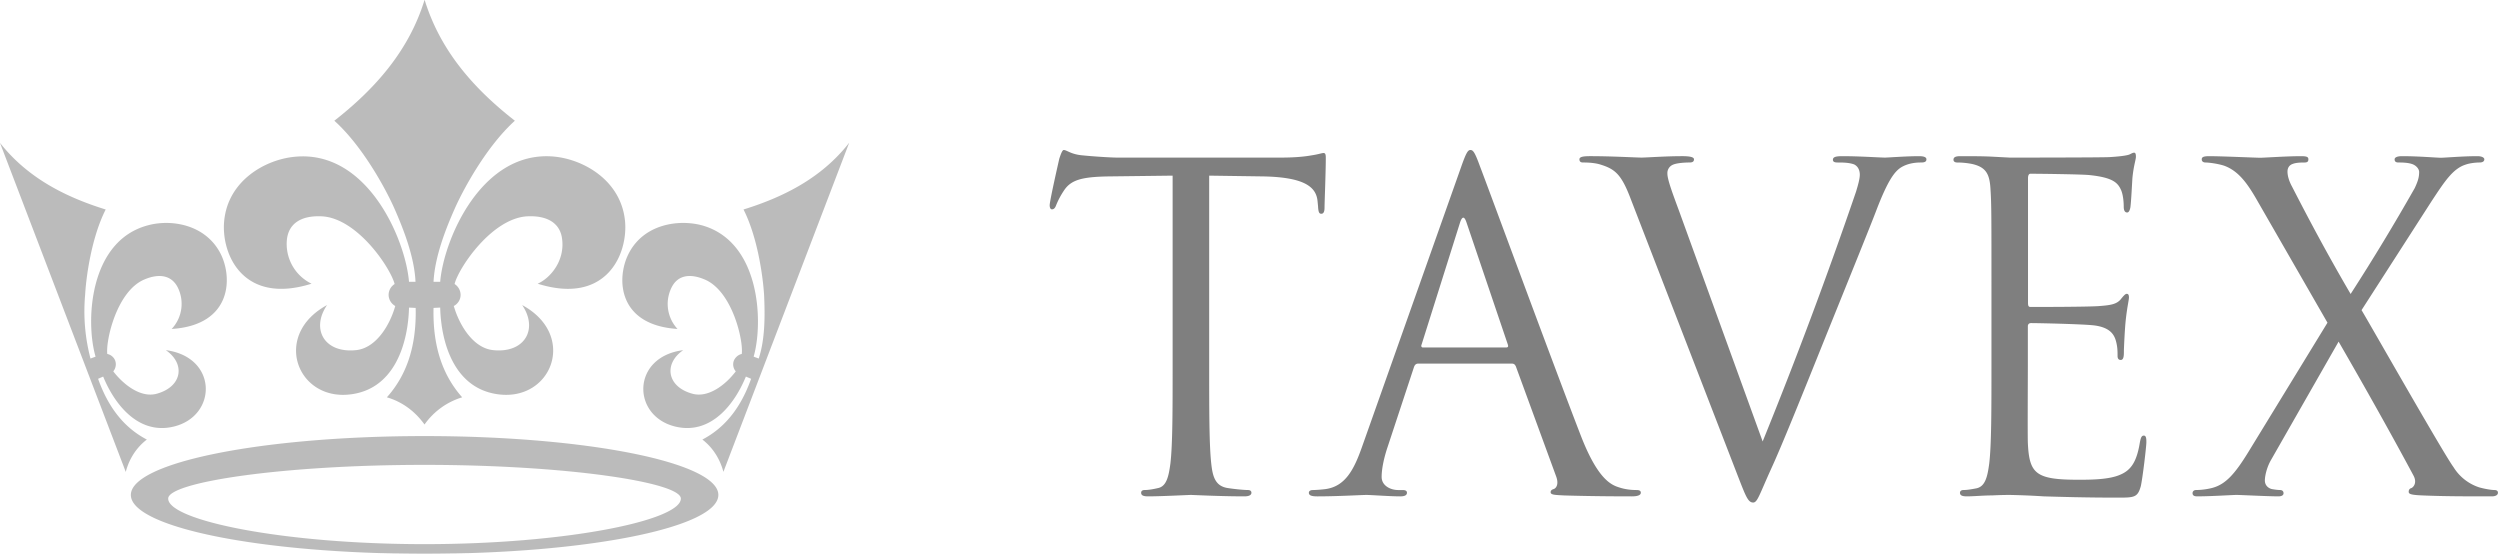
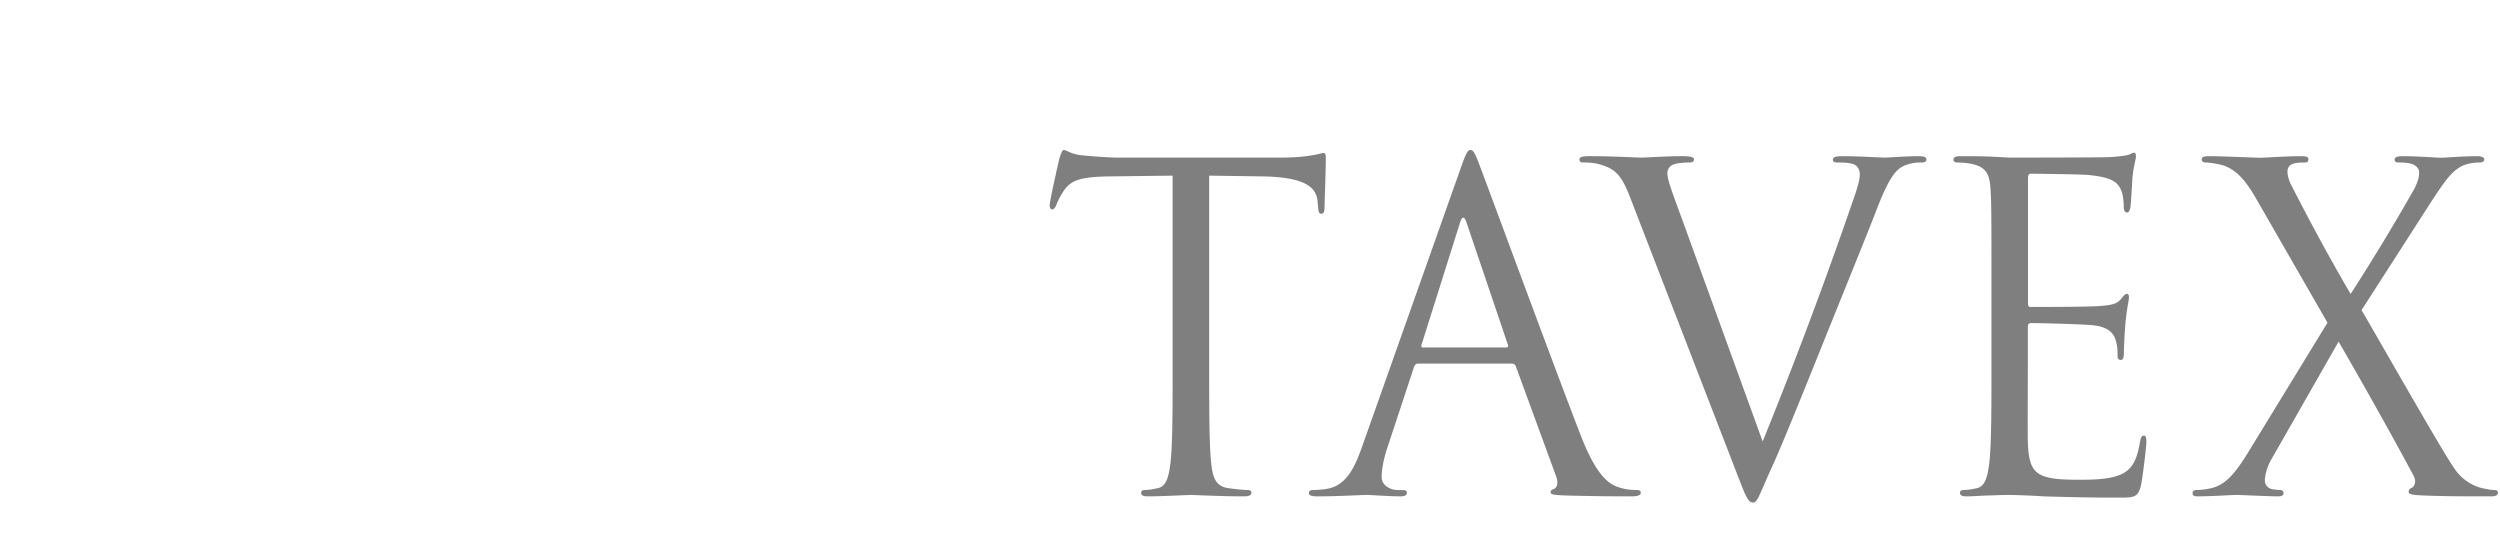
<svg xmlns="http://www.w3.org/2000/svg" xmlns:xlink="http://www.w3.org/1999/xlink" width="158" height="35" viewBox="0 0 158 35">
  <defs>
-     <path id="a" d="M10.63 31.51c0-1.04 7.26-2.13 16.2-2.13 8.95 0 16.2 1.1 16.2 2.13 0 1.38-7.25 2.88-16.2 2.88-8.94 0-16.2-1.5-16.2-2.88zm-2.36-.23c0 2.06 8.31 3.72 18.56 3.72 10.26 0 18.57-1.66 18.57-3.72 0-2.05-8.31-3.72-18.57-3.72-10.25 0-18.56 1.67-18.56 3.72zm-.32-1.46c.2-.77.63-1.5 1.33-2.04-1.3-.68-2.38-1.86-3.08-3.84l.32-.14c.72 1.76 2.23 3.7 4.46 3.16 2.77-.67 2.79-4.4-.5-4.83 1.25.86 1.04 2.3-.56 2.75-1.01.29-2.11-.56-2.76-1.41.16-.2.2-.45.12-.68a.68.68 0 00-.5-.42c-.1-.86.6-3.96 2.33-4.7 1-.43 1.73-.23 2.1.45a2.32 2.32 0 01-.36 2.67c3.78-.24 3.87-3.2 3.1-4.74-.95-1.88-3.15-2.22-4.64-1.8-3.72 1.02-3.9 6.15-3.27 8.29l-.32.12a11.71 11.71 0 01-.34-4.02c.06-1.12.4-3.63 1.3-5.4-2.55-.79-4.94-2-6.68-4.21l7.95 20.8zm39.04-16.58c.9 1.77 1.23 4.28 1.3 5.4.05 1.1.09 2.73-.34 4.02l-.32-.12c.62-2.14.44-7.27-3.27-8.3-1.5-.4-3.7-.07-4.64 1.81-.78 1.55-.68 4.5 3.1 4.74a2.32 2.32 0 01-.35-2.67c.36-.68 1.08-.88 2.08-.45 1.73.74 2.44 3.84 2.33 4.7-.22.05-.4.2-.5.42a.68.68 0 00.12.68c-.64.85-1.74 1.7-2.75 1.41-1.6-.44-1.82-1.89-.57-2.75-3.28.42-3.27 4.16-.5 4.83 2.24.54 3.74-1.4 4.46-3.16l.33.14c-.7 1.98-1.78 3.16-3.08 3.84.7.54 1.12 1.27 1.33 2.04l7.95-20.8c-1.74 2.23-4.14 3.43-6.68 4.22zM26.83 0c-1 3.25-3.17 5.65-5.7 7.63 1.78 1.6 3.23 4.28 3.78 5.51.53 1.2 1.28 3.04 1.35 4.67h-.41c-.22-2.67-2.63-8.37-7.24-7.9-1.85.18-4.19 1.5-4.44 4.04-.21 2.07 1.16 5.35 5.52 3.98a2.79 2.79 0 01-1.55-2.85c.13-.92.84-1.46 2.16-1.41 2.26.08 4.38 3.26 4.64 4.28a.82.82 0 00-.38.68c0 .3.17.57.42.71-.35 1.24-1.23 2.67-2.49 2.79-2 .2-2.85-1.34-1.82-2.85-3.5 1.9-1.89 6.1 1.52 5.64 2.74-.36 3.6-3.19 3.66-5.48l.42.02c.06 2.53-.63 4.32-1.82 5.65 1.03.3 1.82.94 2.38 1.72a4.51 4.51 0 012.38-1.72c-1.18-1.33-1.87-3.12-1.81-5.65l.42-.02c.06 2.29.92 5.12 3.66 5.48 3.4.46 5.03-3.74 1.52-5.64 1.03 1.51.17 3.05-1.82 2.85-1.26-.12-2.14-1.55-2.5-2.79.26-.14.43-.4.43-.7a.82.82 0 00-.38-.69c.25-1.02 2.38-4.2 4.64-4.28 1.31-.05 2.03.5 2.15 1.4.2 1.4-.73 2.5-1.54 2.86 4.36 1.37 5.73-1.9 5.52-3.98-.26-2.54-2.59-3.86-4.44-4.05-4.61-.46-7.02 5.24-7.24 7.91h-.42c.08-1.63.82-3.46 1.36-4.67.55-1.23 2-3.9 3.78-5.51C30 5.65 27.84 3.25 26.84 0z" />
-   </defs>
+     </defs>
  <g fill="none" fill-rule="evenodd" opacity=".5">
    <use fill="#787878" xlink:href="#a" />
    <g fill="#000" fill-rule="nonzero">
-       <path d="M76.42 23.12c0 2.73 0 4.98.13 6.17.09.83.25 1.45 1.08 1.56.38.06.99.12 1.24.12.16 0 .22.08.22.17 0 .14-.14.23-.44.23-1.52 0-3.25-.09-3.39-.09-.14 0-1.87.09-2.7.09-.3 0-.44-.06-.44-.23 0-.09.06-.17.22-.17.25 0 .58-.06.83-.12.55-.1.69-.73.8-1.56.14-1.2.14-3.44.14-6.17V11.1l-4.08.05c-1.7.03-2.36.23-2.8.91a5 5 0 00-.47.88c-.08.23-.17.29-.28.29-.08 0-.14-.09-.14-.26 0-.28.56-2.73.61-2.95.06-.17.17-.54.28-.54.19 0 .46.28 1.2.34.8.08 1.85.14 2.18.14h10.32c.88 0 1.51-.06 1.95-.14.42-.06.66-.15.77-.15.14 0 .14.17.14.34 0 .86-.08 2.82-.08 3.13 0 .26-.08.37-.2.37-.13 0-.19-.08-.21-.48l-.03-.31c-.08-.86-.74-1.51-3.38-1.57l-3.47-.05v12.02zM92.33 10.59c.33-.94.44-1.11.6-1.11.17 0 .28.14.6 1.02.42 1.08 4.74 12.82 6.42 17.14 1 2.53 1.8 2.99 2.37 3.16.41.14.82.17 1.1.17.16 0 .28.03.28.17 0 .17-.25.23-.56.23-.4 0-2.42 0-4.32-.06-.52-.03-.82-.03-.82-.2 0-.11.08-.17.19-.2.17-.06.33-.31.17-.77l-2.56-6.99c-.06-.11-.11-.17-.25-.17h-5.92c-.14 0-.22.08-.27.23l-1.66 5.03c-.24.71-.38 1.4-.38 1.9 0 .57.58.83 1.04.83h.28c.2 0 .28.06.28.17 0 .17-.17.23-.42.23-.66 0-1.84-.09-2.14-.09-.3 0-1.82.09-3.11.09-.36 0-.53-.06-.53-.23 0-.11.11-.17.25-.17.2 0 .58-.03.8-.06 1.26-.17 1.81-1.25 2.31-2.67l6.25-17.65zm2.86 11.37c.14 0 .14-.09.1-.2l-2.6-7.68c-.14-.43-.28-.43-.42 0l-2.42 7.68c-.06.14 0 .2.08.2h5.26zM111.4 27.9a300.1 300.1 0 005.9-15.78c.13-.43.24-.82.24-1.08 0-.23-.08-.51-.36-.65-.33-.12-.74-.12-1.04-.12-.17 0-.3-.03-.3-.17 0-.17.16-.23.6-.23 1.1 0 2.37.09 2.7.09.16 0 1.35-.09 2.14-.09.3 0 .47.06.47.2s-.1.2-.33.2c-.2 0-.8 0-1.32.34-.36.26-.77.74-1.51 2.67-.3.8-1.68 4.21-3.09 7.7-1.67 4.16-2.91 7.23-3.55 8.62-.77 1.7-.88 2.16-1.15 2.16-.33 0-.47-.4-1-1.76l-6.74-17.43c-.6-1.59-1.01-1.9-1.98-2.19-.41-.11-.88-.11-1.04-.11-.17 0-.22-.09-.22-.2 0-.17.27-.2.71-.2 1.32 0 2.9.09 3.22.09.28 0 1.52-.09 2.56-.09.5 0 .75.06.75.2s-.09.2-.28.2c-.3 0-.8.03-1.05.14a.57.57 0 00-.35.57c0 .37.33 1.25.74 2.36l5.28 14.56zM125.86 18.12c0-4.44 0-5.23-.06-6.14-.05-.97-.27-1.42-1.18-1.62a4.97 4.97 0 00-.94-.09c-.1 0-.22-.05-.22-.17 0-.17.14-.23.44-.23.63 0 1.38 0 1.98.03l1.13.06c.2 0 5.67 0 6.3-.03.53-.03.97-.08 1.19-.14.14-.03.25-.14.38-.14.09 0 .11.11.11.25 0 .2-.14.54-.22 1.34-.02.28-.08 1.53-.13 1.87-.03.15-.09.32-.2.32-.16 0-.22-.15-.22-.37 0-.2-.02-.69-.16-1.03-.2-.45-.47-.8-1.96-.96-.46-.06-3.46-.09-3.77-.09-.1 0-.16.09-.16.29v7.84c0 .2.02.29.16.29.36 0 3.75 0 4.38-.06.66-.05 1.04-.11 1.3-.4.18-.22.3-.37.4-.37.09 0 .14.06.14.23s-.13.66-.22 1.6c-.05.56-.1 1.61-.1 1.81 0 .23 0 .54-.2.54-.14 0-.2-.1-.2-.25 0-.29 0-.57-.1-.94-.11-.4-.36-.88-1.43-1-.75-.08-3.47-.14-3.94-.14-.14 0-.2.09-.2.2v2.5c0 .97-.02 4.27 0 4.87.09 1.96.5 2.33 3.2 2.33.71 0 1.93 0 2.64-.32.72-.3 1.05-.88 1.24-2.04.06-.31.11-.43.25-.43.16 0 .16.23.16.43 0 .23-.22 2.16-.35 2.76-.2.73-.42.73-1.49.73-2.06 0-3.58-.05-4.65-.08a47.07 47.07 0 00-2.15-.09c-.05 0-.52 0-1.1.03-.55 0-1.18.06-1.6.06-.3 0-.44-.06-.44-.23 0-.08.06-.17.22-.17.25 0 .58-.06.83-.11.55-.12.69-.74.8-1.57.14-1.19.14-3.44.14-6.17v-5zM147.1 20.4l-4.4-7.65c-.63-1.11-1.2-1.94-2.14-2.28-.44-.14-1-.2-1.16-.2-.17 0-.25-.08-.25-.2 0-.14.11-.2.47-.2.77 0 3 .1 3.22.1.25 0 1.65-.1 2.59-.1.38 0 .46.06.46.2 0 .15-.08.2-.24.2-.17 0-.53 0-.75.09-.24.08-.33.28-.33.48 0 .29.11.63.28.94 1.15 2.24 2.28 4.35 3.71 6.8a137.4 137.4 0 004.05-6.69c.2-.43.28-.68.28-1.02 0-.2-.2-.43-.47-.51-.28-.09-.66-.09-.83-.09-.16 0-.25-.05-.25-.2 0-.11.14-.2.47-.2 1.05 0 2.2.1 2.45.1s1.38-.1 2.31-.1c.3 0 .44.1.44.2 0 .12-.1.2-.3.2-.2 0-.6.03-.9.14-.8.26-1.33 1.09-2.13 2.3l-4.43 6.89c.53.88 5.23 9.15 5.81 9.92a3 3 0 001.62 1.28c.39.11.8.17.97.17.14 0 .22.06.22.17 0 .14-.14.23-.39.23-1.68 0-3 0-4.4-.06-.72-.03-.85-.09-.85-.23 0-.11.05-.2.16-.23.14-.05.39-.34.14-.8-1.49-2.78-3.08-5.6-4.73-8.46l-4.3 7.53c-.25.46-.36.97-.36 1.25 0 .29.2.48.44.54.17.03.39.06.52.06.14 0 .22.08.22.2 0 .14-.13.2-.33.2-.66 0-2.39-.09-2.64-.09s-1.6.09-2.5.09c-.22 0-.28-.09-.28-.2 0-.12.09-.2.22-.2.22 0 .64-.03 1.05-.14.82-.23 1.4-.86 2.28-2.3l4.98-8.14z" />
+       <path d="M76.42 23.12c0 2.73 0 4.98.13 6.17.09.83.25 1.45 1.08 1.56.38.06.99.12 1.24.12.16 0 .22.08.22.17 0 .14-.14.23-.44.23-1.52 0-3.25-.09-3.39-.09-.14 0-1.87.09-2.7.09-.3 0-.44-.06-.44-.23 0-.09.06-.17.22-.17.25 0 .58-.06.83-.12.55-.1.69-.73.8-1.56.14-1.2.14-3.44.14-6.17V11.1l-4.08.05c-1.7.03-2.36.23-2.8.91a5 5 0 00-.47.88c-.08.23-.17.29-.28.29-.08 0-.14-.09-.14-.26 0-.28.56-2.73.61-2.95.06-.17.17-.54.28-.54.19 0 .46.28 1.2.34.8.08 1.85.14 2.18.14h10.32c.88 0 1.51-.06 1.95-.14.42-.06.66-.15.77-.15.14 0 .14.17.14.34 0 .86-.08 2.82-.08 3.13 0 .26-.08.37-.2.37-.13 0-.19-.08-.21-.48l-.03-.31c-.08-.86-.74-1.51-3.38-1.57l-3.47-.05v12.02zM92.33 10.59c.33-.94.44-1.11.6-1.11.17 0 .28.14.6 1.02.42 1.08 4.74 12.82 6.42 17.14 1 2.53 1.8 2.99 2.37 3.16.41.14.82.17 1.1.17.16 0 .28.03.28.17 0 .17-.25.23-.56.23-.4 0-2.42 0-4.32-.06-.52-.03-.82-.03-.82-.2 0-.11.08-.17.19-.2.17-.06.33-.31.17-.77l-2.56-6.99c-.06-.11-.11-.17-.25-.17h-5.92c-.14 0-.22.08-.27.23l-1.66 5.03c-.24.71-.38 1.4-.38 1.9 0 .57.58.83 1.04.83h.28c.2 0 .28.06.28.17 0 .17-.17.23-.42.23-.66 0-1.84-.09-2.14-.09-.3 0-1.82.09-3.11.09-.36 0-.53-.06-.53-.23 0-.11.11-.17.25-.17.2 0 .58-.03.8-.06 1.26-.17 1.81-1.25 2.31-2.67l6.25-17.65m2.86 11.37c.14 0 .14-.09.1-.2l-2.6-7.68c-.14-.43-.28-.43-.42 0l-2.42 7.68c-.06.14 0 .2.08.2h5.26zM111.4 27.9a300.1 300.1 0 005.9-15.78c.13-.43.24-.82.24-1.08 0-.23-.08-.51-.36-.65-.33-.12-.74-.12-1.04-.12-.17 0-.3-.03-.3-.17 0-.17.16-.23.6-.23 1.1 0 2.37.09 2.7.09.16 0 1.35-.09 2.14-.09.3 0 .47.06.47.2s-.1.2-.33.2c-.2 0-.8 0-1.32.34-.36.26-.77.74-1.51 2.67-.3.8-1.68 4.21-3.09 7.7-1.67 4.16-2.91 7.23-3.55 8.62-.77 1.7-.88 2.16-1.15 2.16-.33 0-.47-.4-1-1.76l-6.74-17.43c-.6-1.59-1.01-1.9-1.98-2.19-.41-.11-.88-.11-1.04-.11-.17 0-.22-.09-.22-.2 0-.17.27-.2.71-.2 1.32 0 2.9.09 3.22.09.28 0 1.52-.09 2.56-.09.5 0 .75.06.75.2s-.09.2-.28.2c-.3 0-.8.03-1.05.14a.57.57 0 00-.35.57c0 .37.33 1.25.74 2.36l5.28 14.56zM125.86 18.12c0-4.44 0-5.23-.06-6.14-.05-.97-.27-1.42-1.18-1.62a4.97 4.97 0 00-.94-.09c-.1 0-.22-.05-.22-.17 0-.17.14-.23.44-.23.63 0 1.38 0 1.98.03l1.13.06c.2 0 5.67 0 6.3-.03.53-.03.97-.08 1.19-.14.14-.03.25-.14.38-.14.09 0 .11.11.11.25 0 .2-.14.54-.22 1.34-.02.28-.08 1.53-.13 1.87-.03.15-.09.32-.2.32-.16 0-.22-.15-.22-.37 0-.2-.02-.69-.16-1.03-.2-.45-.47-.8-1.96-.96-.46-.06-3.46-.09-3.77-.09-.1 0-.16.09-.16.29v7.84c0 .2.02.29.16.29.36 0 3.75 0 4.38-.06.66-.05 1.04-.11 1.3-.4.18-.22.3-.37.4-.37.09 0 .14.06.14.23s-.13.66-.22 1.6c-.05.56-.1 1.61-.1 1.81 0 .23 0 .54-.2.54-.14 0-.2-.1-.2-.25 0-.29 0-.57-.1-.94-.11-.4-.36-.88-1.43-1-.75-.08-3.47-.14-3.94-.14-.14 0-.2.09-.2.2v2.5c0 .97-.02 4.27 0 4.87.09 1.96.5 2.33 3.2 2.33.71 0 1.93 0 2.64-.32.72-.3 1.05-.88 1.24-2.04.06-.31.11-.43.25-.43.16 0 .16.23.16.43 0 .23-.22 2.16-.35 2.76-.2.73-.42.73-1.49.73-2.06 0-3.58-.05-4.65-.08a47.07 47.07 0 00-2.15-.09c-.05 0-.52 0-1.1.03-.55 0-1.18.06-1.6.06-.3 0-.44-.06-.44-.23 0-.08.06-.17.22-.17.25 0 .58-.06.83-.11.55-.12.69-.74.8-1.57.14-1.19.14-3.44.14-6.17v-5zM147.1 20.4l-4.4-7.65c-.63-1.11-1.2-1.94-2.14-2.28-.44-.14-1-.2-1.16-.2-.17 0-.25-.08-.25-.2 0-.14.11-.2.47-.2.77 0 3 .1 3.22.1.25 0 1.65-.1 2.59-.1.38 0 .46.06.46.2 0 .15-.08.2-.24.2-.17 0-.53 0-.75.09-.24.08-.33.28-.33.48 0 .29.11.63.28.94 1.15 2.24 2.28 4.35 3.71 6.8a137.4 137.4 0 004.05-6.69c.2-.43.28-.68.28-1.02 0-.2-.2-.43-.47-.51-.28-.09-.66-.09-.83-.09-.16 0-.25-.05-.25-.2 0-.11.14-.2.47-.2 1.05 0 2.2.1 2.45.1s1.38-.1 2.31-.1c.3 0 .44.1.44.2 0 .12-.1.2-.3.2-.2 0-.6.03-.9.14-.8.26-1.33 1.09-2.13 2.3l-4.43 6.89c.53.88 5.23 9.15 5.81 9.92a3 3 0 001.62 1.28c.39.11.8.17.97.17.14 0 .22.06.22.17 0 .14-.14.23-.39.23-1.68 0-3 0-4.4-.06-.72-.03-.85-.09-.85-.23 0-.11.05-.2.16-.23.14-.05.39-.34.14-.8-1.49-2.78-3.08-5.6-4.73-8.46l-4.3 7.53c-.25.46-.36.97-.36 1.25 0 .29.2.48.44.54.17.03.39.06.52.06.14 0 .22.08.22.2 0 .14-.13.2-.33.2-.66 0-2.39-.09-2.64-.09s-1.6.09-2.5.09c-.22 0-.28-.09-.28-.2 0-.12.09-.2.22-.2.22 0 .64-.03 1.05-.14.82-.23 1.4-.86 2.28-2.3l4.98-8.14z" />
    </g>
  </g>
</svg>